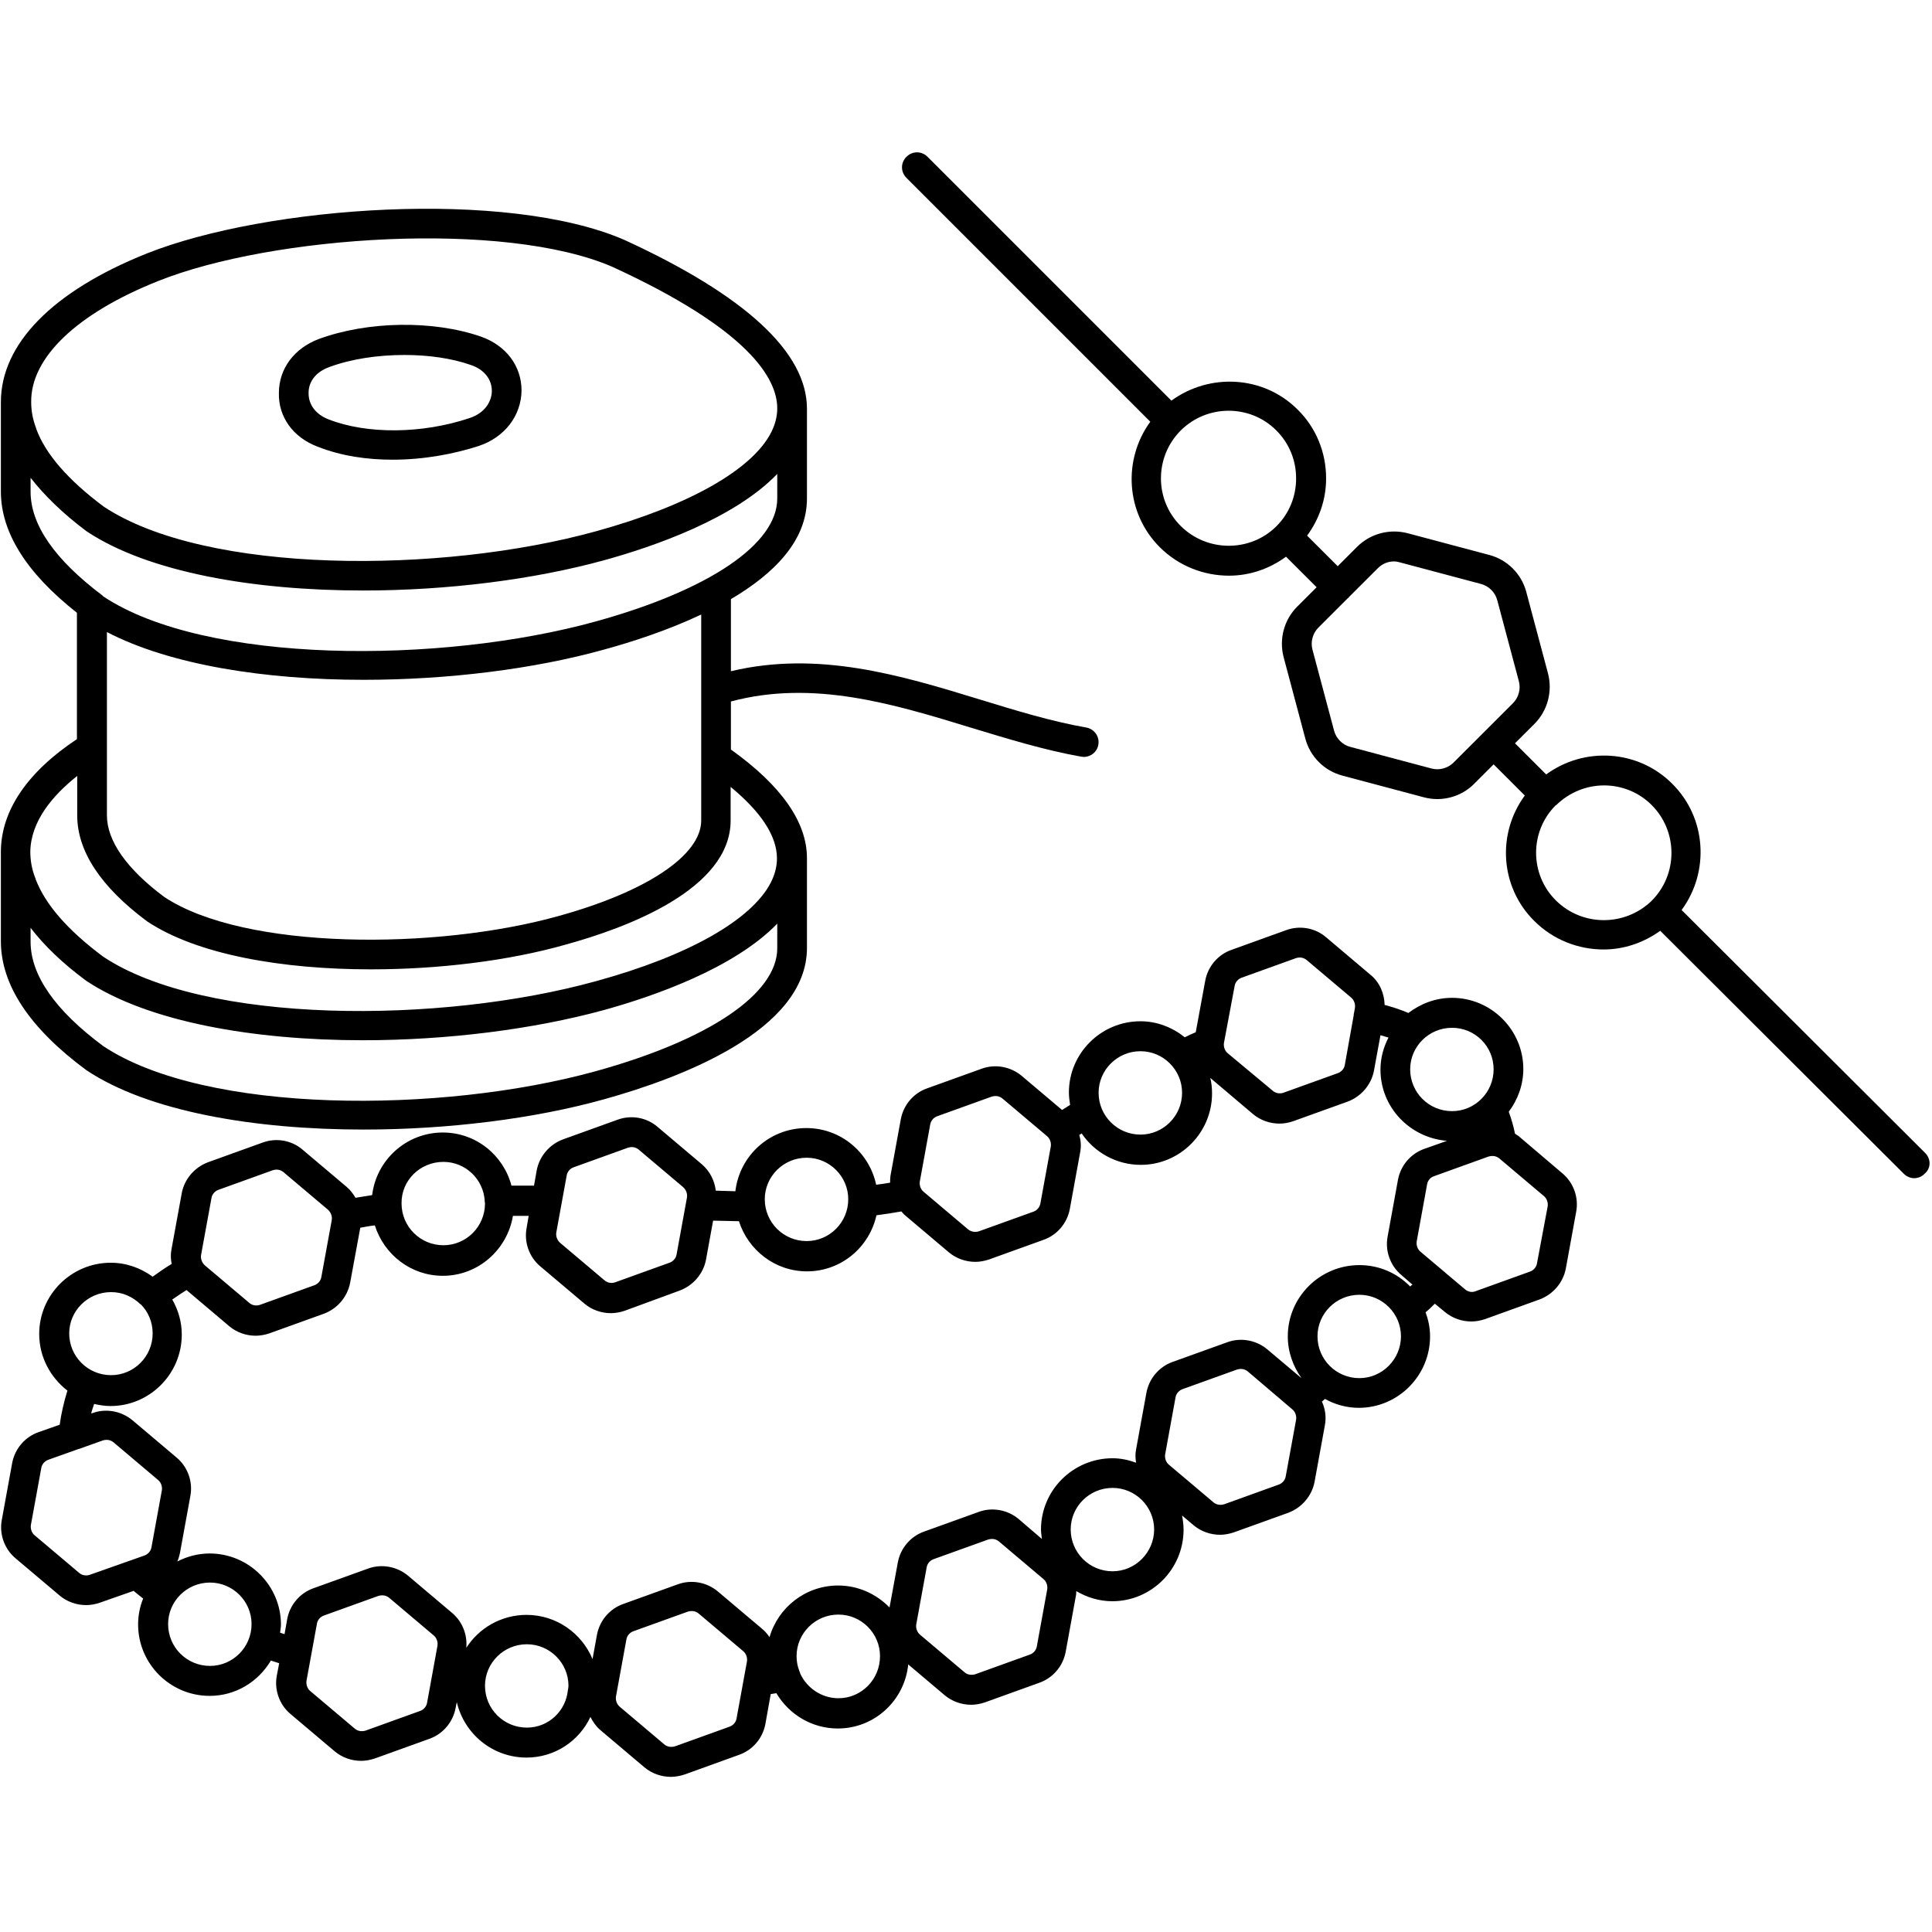
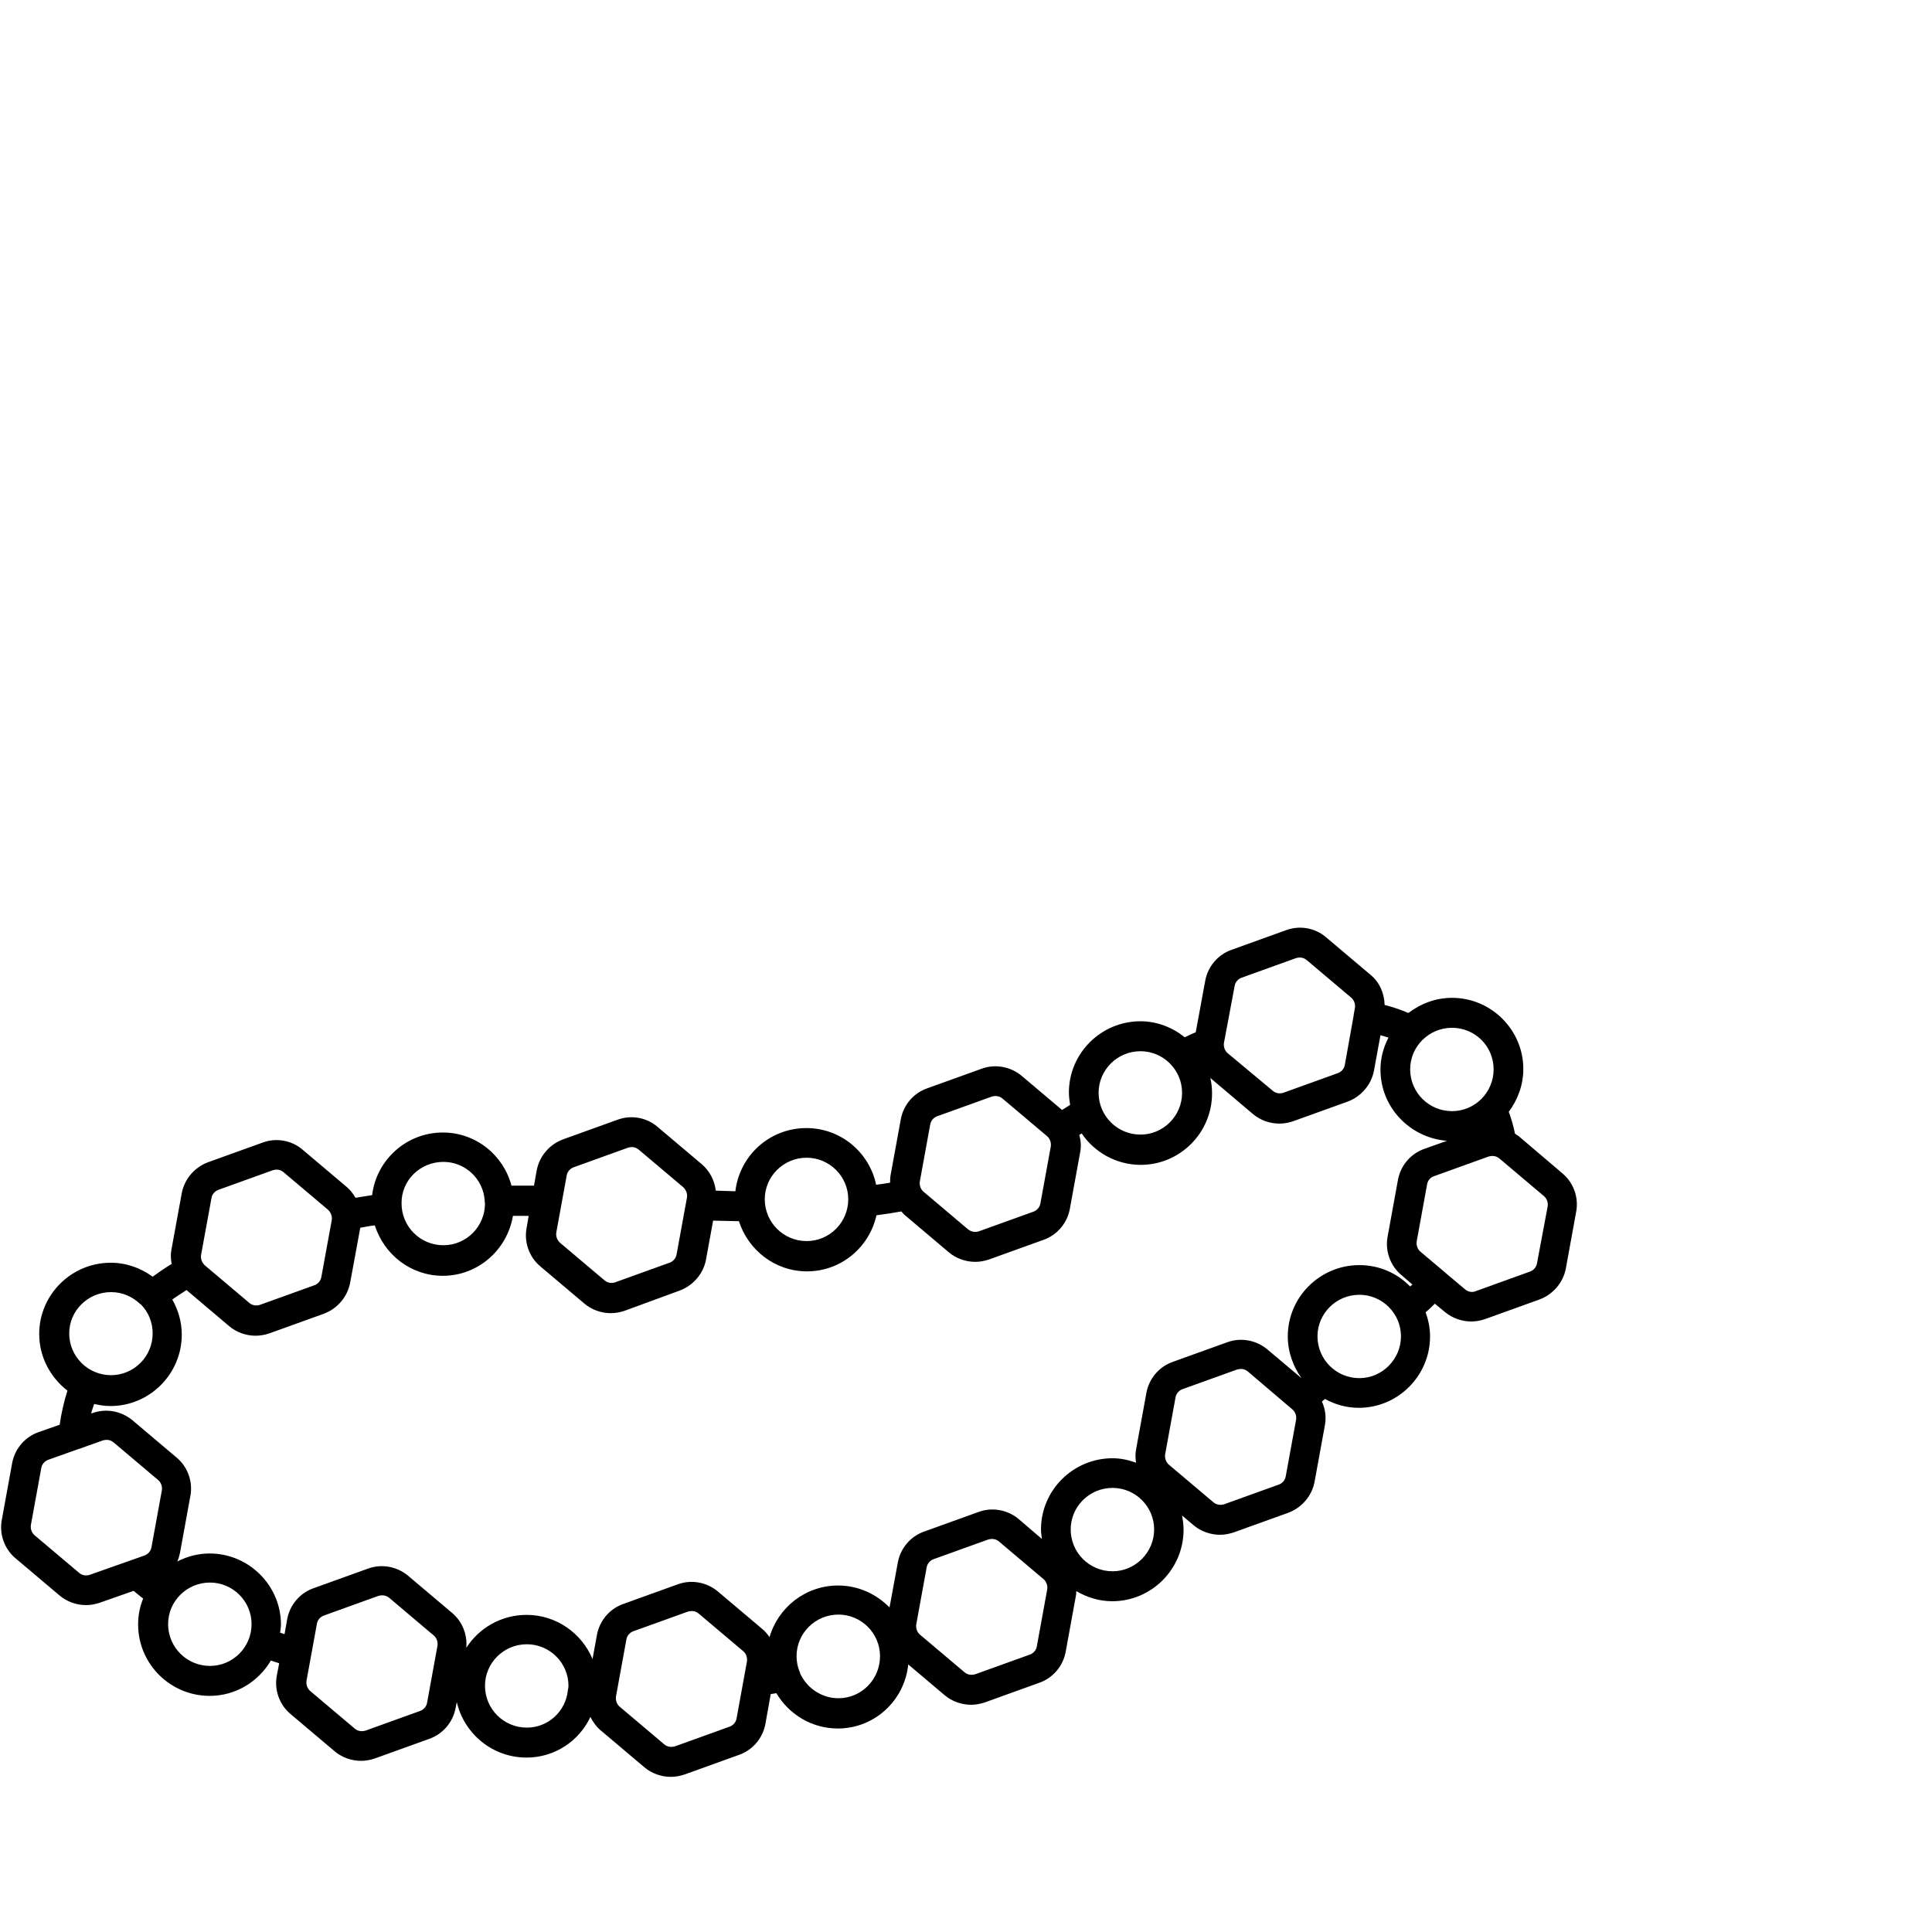
<svg xmlns="http://www.w3.org/2000/svg" width="433" zoomAndPan="magnify" viewBox="0 0 324.75 324.75" height="433" preserveAspectRatio="xMidYMid meet" version="1.0">
  <defs>
    <clipPath id="fb6c1ac7b9">
-       <path d="M 151 25 L 324.5 25 L 324.5 199 L 151 199 Z M 151 25 " clip-rule="nonzero" />
-     </clipPath>
+       </clipPath>
  </defs>
-   <path fill="#000000" d="M 53.367 75.074 C 57.41 76.672 61.754 77.27 66 77.27 C 71.34 77.27 76.434 76.273 80.426 74.977 C 84.82 73.527 87.613 69.891 87.664 65.648 C 87.664 61.512 85.07 58.07 80.824 56.574 C 72.738 53.781 61.805 53.98 53.617 56.973 C 49.473 58.52 46.879 61.961 46.879 66.051 C 46.777 70.09 49.273 73.527 53.367 75.074 Z M 55.316 61.711 C 59.059 60.316 63.551 59.668 67.996 59.668 C 71.988 59.668 75.934 60.215 79.18 61.363 C 81.375 62.109 82.672 63.754 82.672 65.699 C 82.672 67.297 81.676 69.391 78.879 70.289 C 70.992 72.93 61.703 73.031 55.215 70.488 C 53.117 69.688 51.871 68.043 51.871 66.148 C 51.82 64.152 53.117 62.508 55.316 61.711 Z M 55.316 61.711 " fill-opacity="1" fill-rule="nonzero" />
  <path fill="#000000" d="M 255.258 190.961 C 255.059 190.812 254.859 190.715 254.656 190.562 C 254.406 189.316 254.059 188.121 253.609 186.875 C 255.105 184.879 256.055 182.387 256.055 179.691 C 256.055 173.109 250.664 167.727 244.074 167.727 C 241.277 167.727 238.781 168.723 236.734 170.27 C 235.438 169.719 234.09 169.27 232.742 168.922 C 232.691 166.977 231.895 165.082 230.344 163.836 L 222.906 157.551 C 221.059 155.957 218.465 155.508 216.168 156.355 L 207.031 159.648 C 204.734 160.445 203.039 162.438 202.59 164.832 L 200.992 173.508 C 200.391 173.758 199.742 174.059 199.145 174.355 C 197.098 172.711 194.5 171.664 191.703 171.664 C 185.066 171.664 179.672 177.051 179.672 183.633 C 179.672 184.332 179.773 185.027 179.871 185.727 C 179.422 186.027 178.973 186.273 178.523 186.574 L 171.734 180.84 C 169.887 179.293 167.293 178.797 164.996 179.645 L 155.859 182.934 C 153.562 183.73 151.867 185.727 151.418 188.121 L 149.668 197.695 C 149.621 198.043 149.621 198.441 149.621 198.793 C 148.871 198.941 148.07 199.039 147.273 199.141 C 146.125 193.707 141.332 189.617 135.543 189.617 C 129.352 189.617 124.309 194.254 123.609 200.238 L 120.316 200.137 C 120.113 198.441 119.316 196.848 117.969 195.699 L 110.531 189.418 C 108.684 187.82 106.086 187.371 103.789 188.219 L 94.652 191.512 C 92.359 192.359 90.66 194.352 90.211 196.746 L 89.762 199.289 C 88.516 199.289 87.215 199.289 85.969 199.289 C 84.621 194.152 79.977 190.363 74.434 190.363 C 68.293 190.363 63.254 195 62.555 200.887 C 61.605 201.035 60.656 201.184 59.758 201.336 C 59.359 200.688 58.91 200.039 58.309 199.539 L 50.871 193.258 C 49.023 191.66 46.43 191.211 44.133 192.059 L 34.996 195.352 C 32.699 196.199 31.004 198.191 30.555 200.535 L 28.805 210.109 C 28.656 210.91 28.707 211.707 28.855 212.453 C 27.758 213.102 26.707 213.852 25.66 214.598 C 23.664 213.152 21.266 212.254 18.621 212.254 C 11.98 212.254 6.59 217.641 6.59 224.223 C 6.59 228.113 8.488 231.555 11.332 233.746 C 10.734 235.691 10.285 237.637 10.035 239.48 L 6.488 240.727 C 4.195 241.527 2.496 243.52 2.047 245.914 L 0.301 255.488 C -0.148 257.883 0.75 260.375 2.598 261.922 L 10.035 268.203 C 11.281 269.25 12.879 269.801 14.477 269.801 C 15.277 269.801 16.023 269.652 16.773 269.402 L 22.465 267.406 C 22.965 267.855 23.516 268.254 24.062 268.703 C 23.516 270.051 23.215 271.496 23.215 273.043 C 23.215 279.672 28.605 285.059 35.246 285.059 C 39.641 285.059 43.434 282.664 45.531 279.125 C 46.027 279.273 46.477 279.426 46.926 279.574 L 46.527 281.668 C 46.078 284.062 46.977 286.555 48.824 288.102 L 56.262 294.383 C 57.512 295.43 59.109 295.98 60.707 295.98 C 61.457 295.98 62.254 295.828 63.004 295.582 L 72.141 292.289 C 74.434 291.492 76.133 289.496 76.582 287.102 L 76.781 286.105 C 78.031 291.441 82.773 295.43 88.512 295.43 C 93.258 295.43 97.352 292.637 99.246 288.598 C 99.648 289.398 100.195 290.195 100.895 290.793 L 108.332 297.078 C 109.582 298.125 111.18 298.672 112.777 298.672 C 113.523 298.672 114.324 298.523 115.074 298.273 L 124.207 294.98 C 126.504 294.184 128.203 292.191 128.652 289.797 L 129.551 284.758 C 129.852 284.711 130.199 284.66 130.5 284.609 C 132.598 288.152 136.441 290.543 140.832 290.543 C 147.023 290.543 152.066 285.809 152.664 279.773 L 158.805 284.961 C 160.055 286.008 161.652 286.555 163.25 286.555 C 163.996 286.555 164.797 286.406 165.547 286.156 L 174.68 282.863 C 176.977 282.066 178.676 280.074 179.125 277.68 L 180.871 268.105 C 180.922 267.906 180.871 267.656 180.922 267.457 C 182.719 268.504 184.766 269.152 186.961 269.152 C 193.551 269.152 198.945 263.766 198.945 257.133 C 198.945 256.336 198.844 255.539 198.695 254.742 L 200.641 256.387 C 201.891 257.434 203.488 257.98 205.086 257.98 C 205.832 257.98 206.633 257.832 207.379 257.582 L 216.516 254.293 C 218.812 253.445 220.512 251.449 220.961 249.105 L 222.707 239.531 C 222.957 238.184 222.758 236.84 222.207 235.594 L 222.707 235.145 C 224.406 236.09 226.352 236.641 228.398 236.641 C 234.988 236.641 240.379 231.254 240.379 224.621 C 240.379 223.176 240.082 221.828 239.629 220.582 C 240.18 220.133 240.68 219.637 241.18 219.137 L 242.875 220.531 C 244.125 221.578 245.723 222.129 247.32 222.129 C 248.117 222.129 248.867 221.98 249.617 221.73 L 258.75 218.438 C 261.047 217.59 262.746 215.598 263.195 213.254 L 264.941 203.68 C 265.391 201.285 264.492 198.793 262.645 197.246 Z M 251.062 179.742 C 251.062 183.633 247.918 186.773 244.074 186.773 C 240.18 186.773 237.035 183.633 237.035 179.742 C 237.035 175.902 240.18 172.762 244.074 172.762 C 247.918 172.762 251.062 175.852 251.062 179.742 Z M 207.531 165.73 C 207.629 165.082 208.129 164.535 208.727 164.336 L 217.863 161.043 C 218.062 160.992 218.266 160.945 218.465 160.945 C 218.914 160.945 219.312 161.094 219.66 161.391 L 227.102 167.676 C 227.598 168.074 227.848 168.773 227.75 169.422 L 227.598 170.27 C 227.598 170.316 227.551 170.367 227.551 170.469 C 227.551 170.52 227.551 170.566 227.551 170.617 L 226.051 178.996 C 225.953 179.645 225.453 180.191 224.855 180.391 L 215.719 183.684 C 215.117 183.883 214.418 183.781 213.922 183.332 L 206.383 177.051 C 205.883 176.652 205.633 175.953 205.734 175.305 Z M 191.703 176.699 C 195.547 176.699 198.695 179.844 198.695 183.684 C 198.695 187.57 195.547 190.715 191.703 190.715 C 187.812 190.715 184.664 187.57 184.664 183.684 C 184.664 179.844 187.812 176.699 191.703 176.699 Z M 156.359 189.02 C 156.461 188.371 156.957 187.82 157.559 187.621 L 166.691 184.332 C 166.895 184.281 167.094 184.23 167.344 184.23 C 167.793 184.23 168.191 184.379 168.539 184.68 L 175.98 190.961 C 176.477 191.363 176.727 192.059 176.629 192.707 L 174.879 202.281 C 174.781 202.93 174.281 203.48 173.684 203.68 L 164.547 206.969 C 163.898 207.168 163.25 207.07 162.699 206.621 L 155.262 200.336 C 154.762 199.938 154.512 199.238 154.613 198.594 Z M 135.59 194.602 C 139.434 194.602 142.582 197.746 142.582 201.582 C 142.582 205.473 139.434 208.613 135.59 208.613 C 131.695 208.613 128.551 205.473 128.551 201.582 C 128.551 197.746 131.695 194.602 135.59 194.602 Z M 95.254 197.594 C 95.352 196.945 95.852 196.398 96.453 196.199 L 105.586 192.906 C 105.785 192.859 105.988 192.809 106.188 192.809 C 106.637 192.809 107.035 192.957 107.383 193.258 L 114.824 199.539 C 115.324 199.988 115.57 200.637 115.473 201.285 L 113.727 210.859 C 113.625 211.508 113.125 212.055 112.527 212.254 L 103.391 215.547 C 102.793 215.746 102.094 215.645 101.594 215.195 L 94.156 208.914 C 93.656 208.465 93.406 207.816 93.508 207.168 Z M 74.535 195.301 C 78.23 195.301 81.227 198.191 81.473 201.785 C 81.473 201.785 81.473 201.832 81.473 201.832 C 81.473 201.883 81.473 201.883 81.473 201.934 C 81.473 202.031 81.523 202.184 81.523 202.281 C 81.523 206.172 78.379 209.312 74.535 209.312 C 70.641 209.312 67.496 206.172 67.496 202.281 C 67.445 198.391 70.641 195.301 74.535 195.301 Z M 35.547 201.383 C 35.645 200.734 36.145 200.188 36.742 199.988 L 45.879 196.695 C 46.078 196.648 46.277 196.598 46.477 196.598 C 46.926 196.598 47.328 196.746 47.676 197.047 L 55.113 203.328 C 55.613 203.777 55.863 204.426 55.766 205.074 L 54.016 214.648 C 53.918 215.297 53.418 215.844 52.82 216.047 L 43.684 219.336 C 43.082 219.535 42.383 219.438 41.887 218.988 L 34.445 212.703 C 33.949 212.254 33.699 211.605 33.797 210.957 Z M 18.672 217.191 C 20.617 217.191 22.316 217.988 23.613 219.238 C 23.613 219.238 23.613 219.238 23.664 219.238 C 24.91 220.484 25.66 222.227 25.66 224.125 C 25.66 228.012 22.516 231.152 18.672 231.152 C 14.777 231.152 11.633 228.012 11.633 224.125 C 11.633 220.332 14.777 217.191 18.672 217.191 Z M 15.078 264.715 C 14.477 264.914 13.777 264.812 13.281 264.363 L 5.84 258.082 C 5.34 257.684 5.094 256.984 5.191 256.336 L 6.938 246.762 C 7.039 246.113 7.539 245.566 8.137 245.367 L 13.18 243.57 C 13.18 243.57 13.23 243.57 13.23 243.57 L 17.273 242.125 C 17.473 242.074 17.672 242.023 17.922 242.023 C 18.371 242.023 18.77 242.176 19.121 242.473 L 26.559 248.758 C 27.059 249.156 27.309 249.855 27.207 250.504 L 25.461 260.078 C 25.359 260.723 24.863 261.273 24.262 261.473 Z M 35.297 280.023 C 31.402 280.023 28.258 276.883 28.258 272.992 C 28.258 269.152 31.402 266.012 35.297 266.012 C 39.141 266.012 42.285 269.152 42.285 272.992 C 42.285 276.883 39.141 280.023 35.297 280.023 Z M 71.789 286.207 C 71.691 286.855 71.191 287.402 70.59 287.602 L 61.457 290.895 C 60.805 291.094 60.105 290.992 59.609 290.543 L 52.168 284.262 C 51.672 283.863 51.422 283.164 51.52 282.516 L 53.27 272.941 C 53.367 272.293 53.867 271.746 54.465 271.547 L 63.602 268.254 C 63.801 268.203 64 268.156 64.25 268.156 C 64.699 268.156 65.102 268.305 65.449 268.602 L 72.887 274.887 C 73.387 275.285 73.637 275.984 73.535 276.633 Z M 88.562 290.395 C 84.668 290.395 81.523 287.254 81.523 283.363 C 81.523 279.523 84.668 276.383 88.562 276.383 C 92.406 276.383 95.555 279.523 95.555 283.363 C 95.555 283.613 95.504 283.863 95.453 284.113 C 95.102 287.652 92.156 290.395 88.562 290.395 Z M 123.809 288.848 C 123.711 289.496 123.211 290.047 122.609 290.246 L 113.477 293.535 C 112.828 293.734 112.129 293.637 111.629 293.188 L 104.191 286.902 C 103.691 286.504 103.441 285.809 103.539 285.16 L 105.289 275.586 C 105.387 274.938 105.887 274.387 106.484 274.188 L 115.621 270.898 C 115.82 270.848 116.02 270.797 116.27 270.797 C 116.719 270.797 117.121 270.945 117.469 271.246 L 124.906 277.527 C 125.406 277.93 125.656 278.625 125.555 279.273 Z M 140.934 285.457 C 138.086 285.457 135.59 283.711 134.492 281.27 C 134.492 281.27 134.492 281.27 134.492 281.219 C 134.441 281.07 134.395 280.969 134.344 280.82 C 134.043 280.074 133.895 279.227 133.895 278.379 C 133.895 274.539 137.039 271.395 140.934 271.395 C 144.777 271.395 147.922 274.539 147.922 278.379 C 147.922 282.316 144.777 285.457 140.934 285.457 Z M 174.281 276.73 C 174.184 277.379 173.684 277.93 173.082 278.129 L 163.949 281.418 C 163.297 281.617 162.598 281.52 162.102 281.07 L 154.66 274.785 C 154.164 274.387 153.914 273.691 154.012 273.043 L 155.762 263.469 C 155.859 262.82 156.359 262.27 156.957 262.07 L 166.094 258.781 C 166.293 258.73 166.492 258.68 166.742 258.68 C 167.191 258.68 167.594 258.828 167.941 259.129 L 175.379 265.41 C 175.879 265.812 176.129 266.508 176.027 267.156 Z M 187.012 264.117 C 183.117 264.117 179.973 260.973 179.973 257.086 C 179.973 253.246 183.117 250.102 187.012 250.102 C 190.855 250.102 194 253.246 194 257.086 C 194 260.926 190.855 264.117 187.012 264.117 Z M 216.117 248.16 C 216.016 248.809 215.52 249.355 214.918 249.555 L 205.781 252.848 C 205.133 253.047 204.434 252.945 203.938 252.496 L 196.496 246.215 C 196 245.816 195.75 245.117 195.848 244.469 L 197.594 234.895 C 197.695 234.246 198.195 233.699 198.793 233.496 L 207.93 230.207 C 208.129 230.156 208.328 230.105 208.578 230.105 C 209.027 230.105 209.426 230.258 209.777 230.555 L 217.215 236.891 C 217.715 237.289 217.965 237.984 217.863 238.633 Z M 228.5 231.652 C 224.605 231.652 221.457 228.512 221.457 224.621 C 221.457 220.781 224.605 217.641 228.5 217.641 C 232.344 217.641 235.488 220.781 235.488 224.621 C 235.488 228.461 232.344 231.652 228.5 231.652 Z M 237.035 216.246 C 234.84 214 231.844 212.652 228.5 212.652 C 221.859 212.652 216.465 218.039 216.465 224.621 C 216.465 227.266 217.363 229.66 218.762 231.652 L 213.023 226.816 C 211.176 225.27 208.578 224.77 206.281 225.621 L 197.145 228.91 C 194.852 229.707 193.152 231.703 192.703 234.098 L 190.957 243.672 C 190.805 244.418 190.855 245.117 190.957 245.863 C 189.707 245.414 188.41 245.117 187.012 245.117 C 180.371 245.117 174.98 250.504 174.98 257.086 C 174.98 257.633 175.082 258.133 175.129 258.68 L 171.234 255.34 C 169.391 253.793 166.793 253.293 164.496 254.141 L 155.359 257.434 C 153.062 258.23 151.367 260.227 150.918 262.621 L 149.52 270.199 C 147.324 267.953 144.277 266.508 140.883 266.508 C 135.391 266.508 130.797 270.199 129.352 275.188 C 129 274.688 128.602 274.188 128.102 273.789 L 120.664 267.508 C 118.816 265.961 116.223 265.461 113.926 266.309 L 104.789 269.602 C 102.492 270.398 100.793 272.395 100.344 274.785 L 99.598 278.875 C 97.801 274.539 93.508 271.445 88.516 271.445 C 84.27 271.445 80.527 273.641 78.379 276.98 C 78.578 274.785 77.73 272.594 76.031 271.148 L 68.594 264.863 C 66.746 263.316 64.152 262.82 61.855 263.668 L 52.719 266.957 C 50.422 267.754 48.727 269.75 48.277 272.145 L 47.828 274.688 C 47.578 274.586 47.328 274.539 47.078 274.438 C 47.129 273.988 47.227 273.539 47.227 273.09 C 47.227 266.508 41.836 261.125 35.246 261.125 C 33.297 261.125 31.453 261.621 29.805 262.469 C 30.004 262.02 30.152 261.523 30.254 261.023 L 32 251.449 C 32.449 249.055 31.551 246.562 29.703 245.016 L 22.266 238.734 C 20.418 237.188 17.824 236.688 15.527 237.535 L 15.328 237.586 C 15.426 237.09 15.676 236.488 15.824 235.992 C 16.723 236.191 17.621 236.34 18.57 236.34 C 25.16 236.34 30.555 230.953 30.555 224.324 C 30.555 222.18 29.953 220.184 28.957 218.438 C 29.754 217.891 30.555 217.34 31.352 216.844 L 38.539 222.926 C 39.789 223.973 41.387 224.523 42.984 224.523 C 43.734 224.523 44.531 224.371 45.281 224.125 L 54.418 220.832 C 56.711 219.984 58.41 217.988 58.859 215.598 L 60.559 206.371 C 61.355 206.223 62.152 206.07 63.004 205.973 C 64.551 210.859 69.043 214.449 74.434 214.449 C 80.375 214.449 85.27 210.062 86.219 204.375 C 87.117 204.375 87.965 204.375 88.863 204.375 L 88.516 206.422 C 88.062 208.812 88.965 211.309 90.809 212.855 L 98.25 219.137 C 99.496 220.184 101.094 220.73 102.691 220.73 C 103.441 220.73 104.238 220.582 104.988 220.332 L 114.223 216.941 C 116.52 216.094 118.219 214.102 118.668 211.758 L 119.867 205.176 L 124.207 205.273 C 125.758 210.109 130.25 213.703 135.641 213.703 C 141.383 213.703 146.125 209.664 147.324 204.277 C 148.77 204.078 150.168 203.879 151.516 203.629 C 151.715 203.828 151.867 204.078 152.066 204.227 L 159.504 210.512 C 160.754 211.559 162.352 212.105 163.949 212.105 C 164.695 212.105 165.496 211.957 166.242 211.707 L 175.379 208.414 C 177.676 207.617 179.375 205.621 179.824 203.23 L 181.57 193.656 C 181.77 192.656 181.672 191.711 181.422 190.762 C 181.57 190.664 181.719 190.613 181.82 190.516 C 183.965 193.707 187.66 195.801 191.754 195.801 C 198.344 195.801 203.734 190.414 203.734 183.781 C 203.734 182.883 203.637 181.988 203.438 181.188 L 210.625 187.273 C 211.875 188.32 213.473 188.867 215.07 188.867 C 215.867 188.867 216.617 188.719 217.363 188.469 L 226.5 185.18 C 228.797 184.332 230.496 182.336 230.945 179.992 L 232.043 174.008 C 232.492 174.156 232.941 174.258 233.391 174.406 C 232.543 176.051 232.043 177.848 232.043 179.793 C 232.043 186.125 236.984 191.262 243.227 191.762 L 239.43 193.105 C 237.137 193.906 235.438 195.898 234.988 198.293 L 233.242 207.867 C 232.793 210.262 233.691 212.754 235.539 214.301 L 237.434 215.945 C 237.285 215.996 237.184 216.094 237.035 216.246 Z M 258.352 212.355 C 258.254 213.004 257.754 213.551 257.152 213.75 L 248.02 217.043 C 247.418 217.293 246.719 217.141 246.223 216.691 L 243.027 214 C 243.027 214 242.977 214 242.977 213.949 L 238.781 210.41 C 238.281 210.012 238.035 209.312 238.133 208.664 L 239.879 199.09 C 239.98 198.441 240.43 197.895 241.078 197.695 L 250.215 194.402 C 250.414 194.352 250.613 194.305 250.863 194.305 C 251.312 194.305 251.711 194.453 252.062 194.754 L 259.5 201.035 C 260 201.434 260.25 202.133 260.148 202.781 Z M 258.352 212.355 " fill-opacity="1" fill-rule="nonzero" />
  <g clip-path="url(#fb6c1ac7b9)">
-     <path fill="#000000" d="M 323.602 193.805 L 282.664 152.965 C 287.355 146.582 286.906 137.508 281.066 131.723 C 275.324 125.988 266.289 125.488 259.898 130.176 L 254.656 124.941 L 257.902 121.699 C 260.148 119.457 260.996 116.215 260.199 113.172 L 256.555 99.508 C 255.758 96.469 253.359 94.074 250.312 93.277 L 236.637 89.637 C 233.59 88.836 230.344 89.684 228.098 91.93 L 224.855 95.172 L 219.711 90.035 C 221.758 87.242 222.906 83.949 222.906 80.41 C 222.906 76.023 221.211 71.883 218.113 68.84 C 212.371 63.105 203.336 62.66 196.898 67.344 L 155.91 26.355 C 154.91 25.359 153.363 25.359 152.367 26.355 C 151.367 27.352 151.367 28.898 152.367 29.898 L 193.352 70.887 C 188.711 77.27 189.207 86.246 194.949 91.98 C 198.145 95.172 202.387 96.766 206.582 96.766 C 209.977 96.766 213.32 95.668 216.168 93.574 L 221.309 98.711 L 218.062 101.953 C 215.816 104.195 214.969 107.438 215.77 110.48 L 219.41 124.145 C 220.211 127.184 222.605 129.578 225.652 130.375 L 239.332 134.016 C 240.082 134.215 240.828 134.316 241.578 134.316 C 243.875 134.316 246.172 133.418 247.816 131.723 L 251.062 128.48 L 256.305 133.719 C 251.613 140.102 252.113 149.074 257.902 154.809 C 261.098 158 265.34 159.598 269.535 159.598 C 272.93 159.598 276.223 158.5 279.07 156.457 L 320.008 197.297 C 320.508 197.793 321.156 198.043 321.754 198.043 C 322.352 198.043 323.051 197.793 323.5 197.297 C 324.602 196.398 324.602 194.801 323.602 193.805 Z M 198.445 88.391 C 194.051 84 194.051 76.871 198.395 72.434 C 198.445 72.383 198.445 72.383 198.496 72.332 C 202.938 67.945 210.125 67.945 214.52 72.332 C 216.668 74.477 217.863 77.32 217.863 80.41 C 217.863 83.453 216.715 86.293 214.57 88.438 C 214.57 88.438 214.52 88.438 214.52 88.488 C 214.52 88.488 214.52 88.539 214.469 88.539 C 210.078 92.828 202.887 92.828 198.445 88.391 Z M 244.324 128.184 C 243.375 129.129 241.926 129.527 240.629 129.18 L 226.949 125.539 C 225.652 125.191 224.605 124.145 224.254 122.848 L 220.609 109.184 C 220.262 107.887 220.66 106.441 221.609 105.492 L 226.551 100.555 C 226.602 100.508 226.602 100.508 226.652 100.508 C 226.699 100.508 226.699 100.457 226.699 100.406 L 231.594 95.52 C 232.344 94.773 233.289 94.371 234.289 94.371 C 234.637 94.371 234.938 94.422 235.289 94.523 L 248.965 98.164 C 250.266 98.512 251.312 99.559 251.664 100.855 L 255.309 114.52 C 255.656 115.816 255.258 117.262 254.309 118.207 Z M 261.496 151.32 C 257.105 146.93 257.105 139.75 261.496 135.363 C 261.496 135.363 261.496 135.363 261.547 135.363 C 263.793 133.168 266.688 132.02 269.633 132.02 C 272.531 132.02 275.426 133.117 277.621 135.312 C 282.066 139.75 282.066 146.98 277.621 151.418 C 277.621 151.418 277.574 151.469 277.574 151.469 C 273.078 155.758 265.941 155.758 261.496 151.32 Z M 261.496 151.32 " fill-opacity="1" fill-rule="nonzero" />
-   </g>
-   <path fill="#000000" d="M 14.527 179.891 C 24.91 186.824 42.684 189.867 61.105 189.867 C 75.234 189.867 89.762 188.07 101.543 184.777 C 114.273 181.238 135.641 173.262 135.641 159.348 L 135.641 144.238 C 135.641 138.156 131.297 132.02 122.859 125.988 L 122.859 117.91 C 136.691 114.219 150.117 118.309 163.148 122.297 C 169.238 124.145 175.531 126.086 181.719 127.184 C 181.871 127.184 182.02 127.234 182.168 127.234 C 183.367 127.234 184.414 126.387 184.617 125.191 C 184.867 123.844 183.965 122.547 182.617 122.297 C 176.68 121.25 170.836 119.457 164.645 117.559 C 151.316 113.473 137.539 109.332 122.859 112.824 L 122.859 100.707 C 130.051 96.469 135.641 90.934 135.641 83.801 L 135.641 68.691 C 135.641 59.266 125.355 49.691 104.938 40.32 C 85.168 31.742 44.883 34.582 24.66 42.613 C 8.836 48.945 0.148 57.82 0.148 67.594 L 0.148 82.605 C 0.148 89.484 4.441 96.316 12.93 103 L 12.93 124.242 C 4.645 129.727 0.199 136.211 0.148 143.09 C 0.148 143.141 0.148 143.141 0.148 143.191 L 0.148 158.199 C 0.148 165.531 4.941 172.812 14.527 179.891 Z M 17.973 106.242 C 28.605 111.777 44.582 114.27 61.105 114.27 C 75.234 114.27 89.762 112.473 101.543 109.184 C 106.285 107.887 112.277 105.941 117.867 103.297 L 117.867 137.906 C 117.867 143.789 108.633 149.922 93.754 154.012 C 73.336 159.695 41.137 159.746 27.609 150.77 C 21.316 146.082 17.973 141.348 17.973 137.059 Z M 26.559 47.25 C 45.73 39.57 84.77 36.977 102.941 44.855 C 125.855 55.379 130.648 63.605 130.648 68.641 C 130.648 69.988 130.301 71.336 129.648 72.633 C 126.504 78.914 115.773 85 100.246 89.285 C 74.137 96.516 34.598 96.566 17.422 85.148 C 11.48 80.711 7.637 76.32 6.09 72.082 C 6.09 72.031 6.039 71.934 6.039 71.883 C 5.492 70.438 5.242 68.992 5.242 67.594 C 5.141 60.113 12.93 52.684 26.559 47.25 Z M 5.141 82.656 L 5.141 80.312 C 7.488 83.301 10.535 86.293 14.527 89.285 C 24.91 96.219 42.684 99.258 61.055 99.258 C 75.234 99.258 89.762 97.414 101.543 94.172 C 109.879 91.879 123.41 87.191 130.648 79.664 L 130.648 83.801 C 130.648 91.43 119.266 99.16 100.195 104.445 C 74.086 111.676 34.547 111.676 17.375 100.258 C 17.324 100.207 17.273 100.156 17.223 100.105 C 17.223 100.105 17.223 100.105 17.172 100.059 C 9.234 94.074 5.141 88.238 5.141 82.656 Z M 12.98 130.426 L 12.98 137.059 C 12.98 143.043 16.875 149.027 24.711 154.859 C 33.148 160.496 47.527 162.938 62.355 162.938 C 73.785 162.938 85.52 161.492 95.004 158.801 C 105.387 155.957 122.812 149.473 122.812 137.906 L 122.812 132.27 C 127.953 136.508 130.598 140.547 130.598 144.289 C 130.598 145.633 130.25 146.98 129.602 148.277 C 126.406 154.609 115.672 160.695 100.145 164.934 C 74.035 172.164 34.445 172.215 17.324 160.793 C 11.383 156.355 7.59 152.016 5.992 147.777 C 5.992 147.68 5.941 147.578 5.891 147.48 C 5.34 146.082 5.094 144.586 5.094 143.141 C 5.191 138.004 8.887 133.668 12.98 130.426 Z M 5.141 155.957 C 7.438 158.949 10.535 161.941 14.527 164.883 C 24.91 171.766 42.633 174.855 61.008 174.855 C 75.184 174.855 89.711 173.012 101.543 169.77 C 109.832 167.477 123.359 162.789 130.648 155.258 L 130.648 159.398 C 130.648 167.027 119.266 174.758 100.195 180.043 C 74.086 187.273 34.547 187.273 17.375 175.852 C 9.234 169.82 5.141 163.887 5.141 158.301 Z M 5.141 155.957 " fill-opacity="1" fill-rule="nonzero" />
+     </g>
</svg>